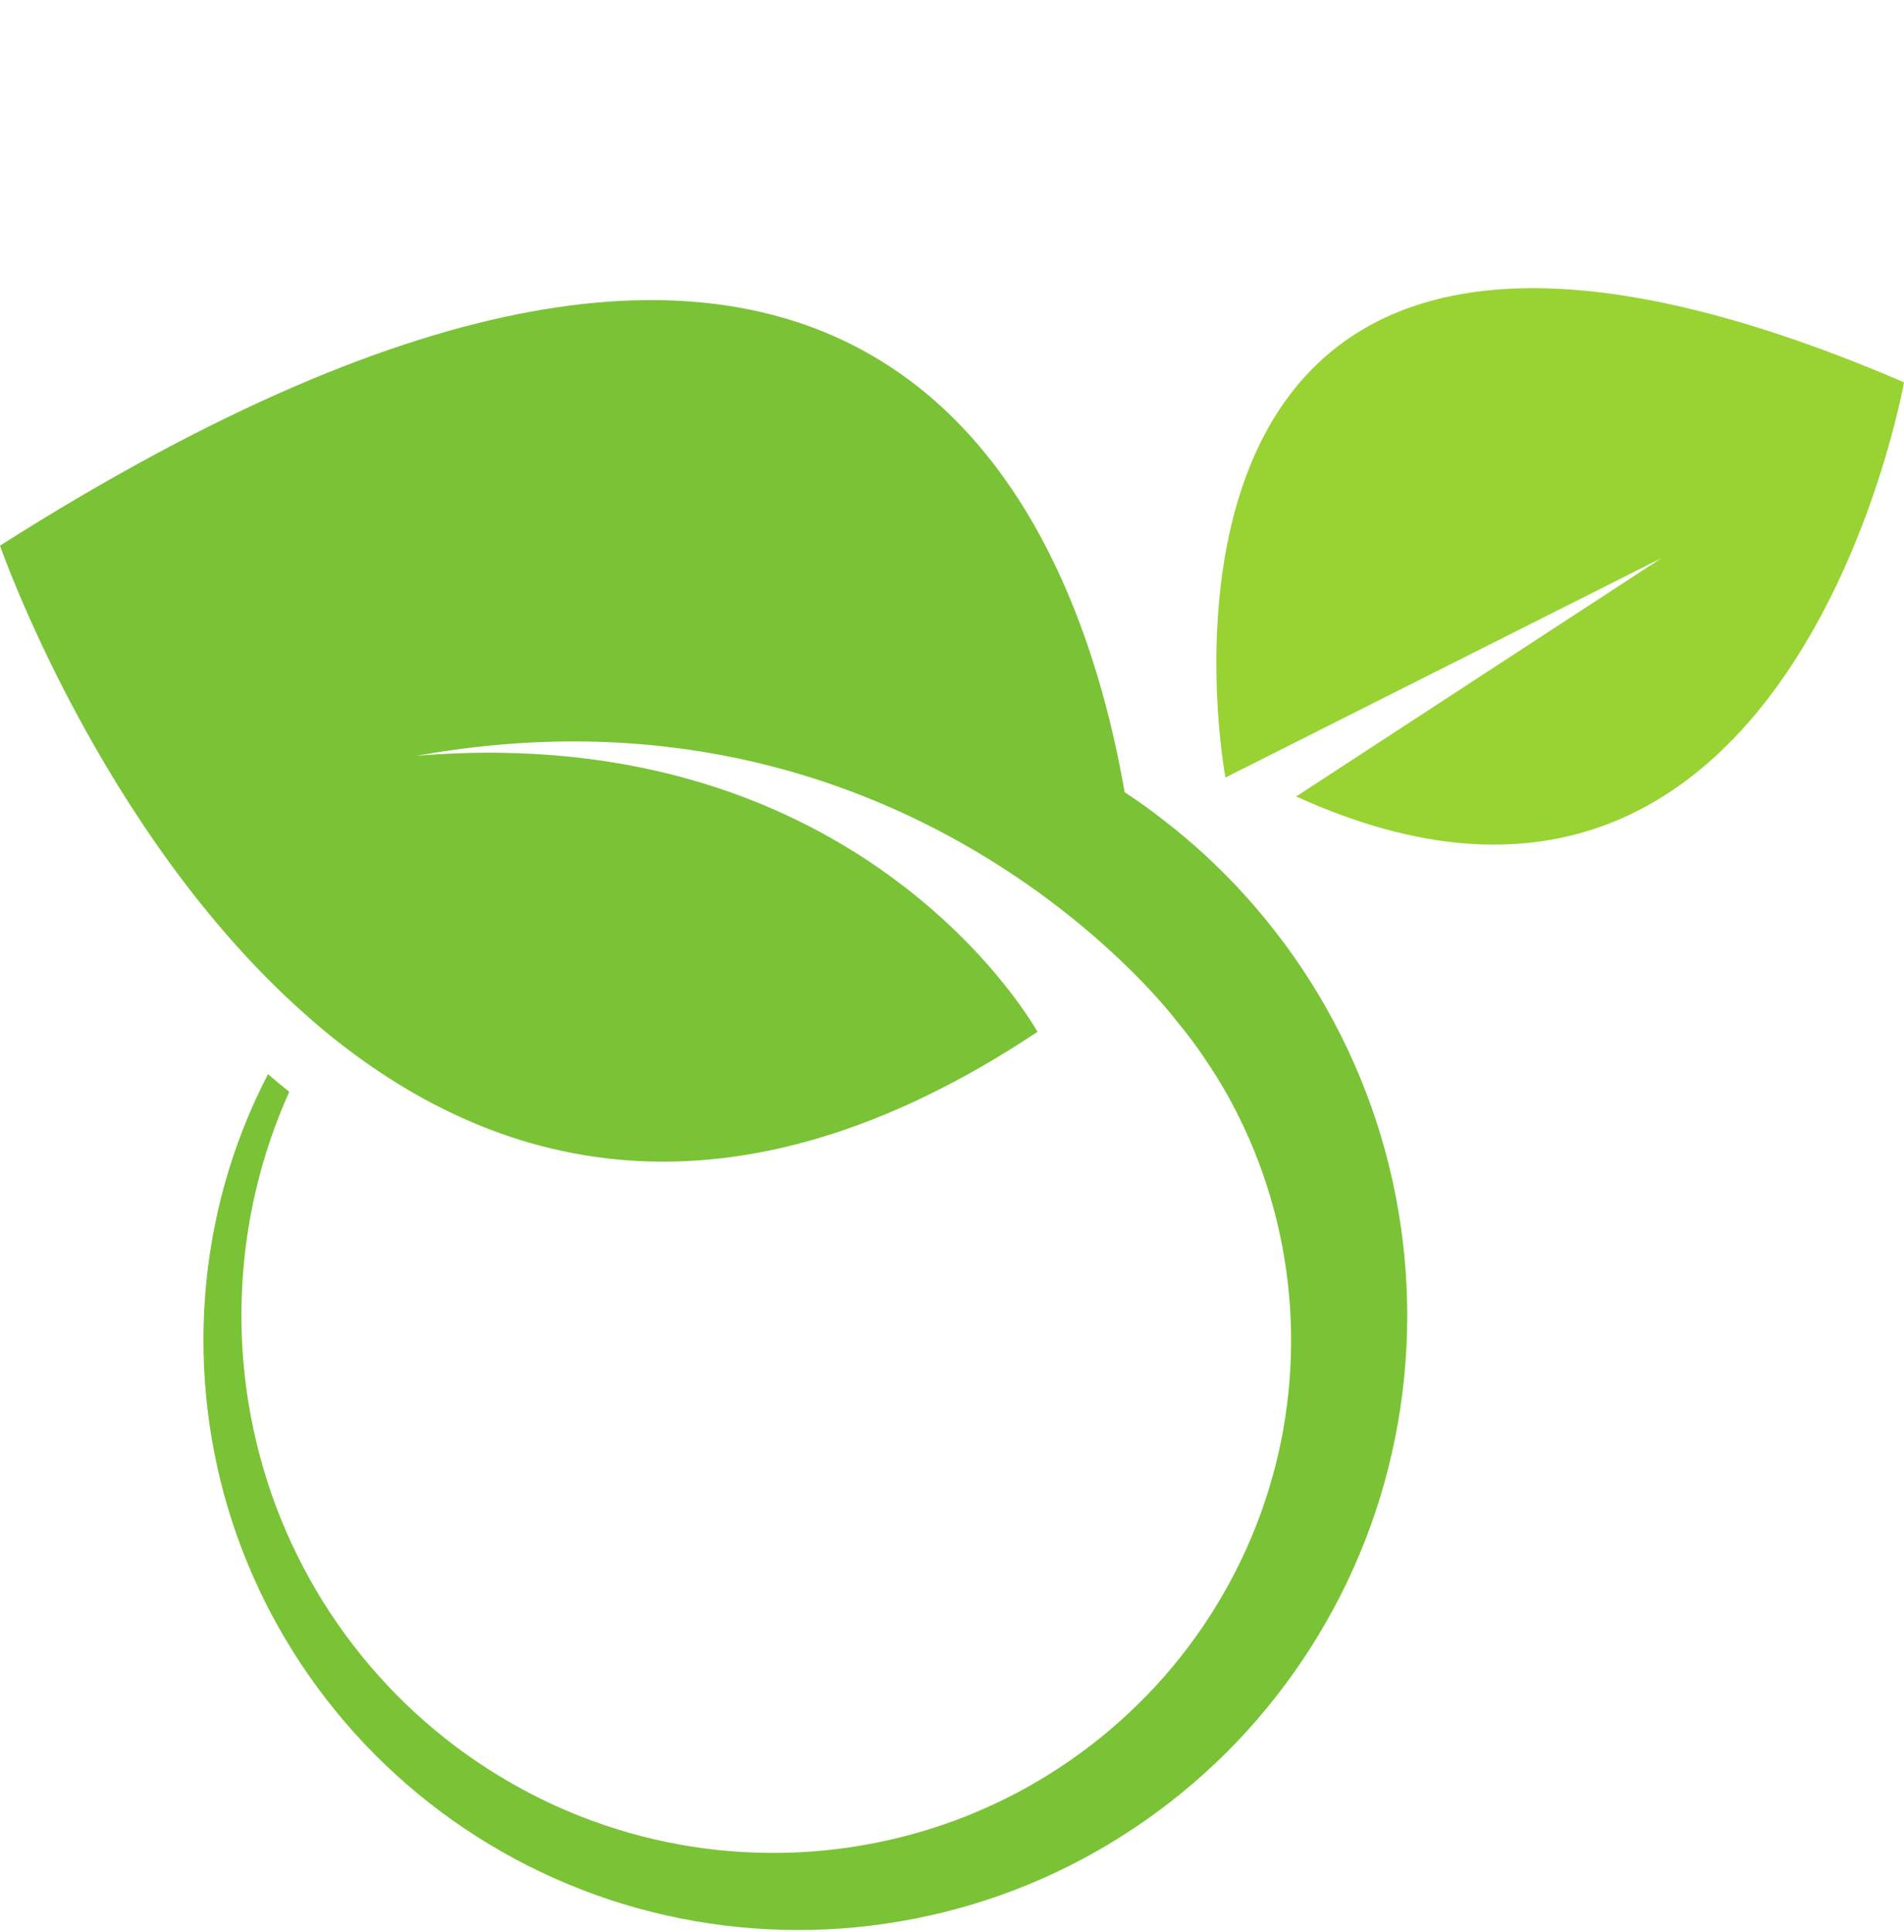
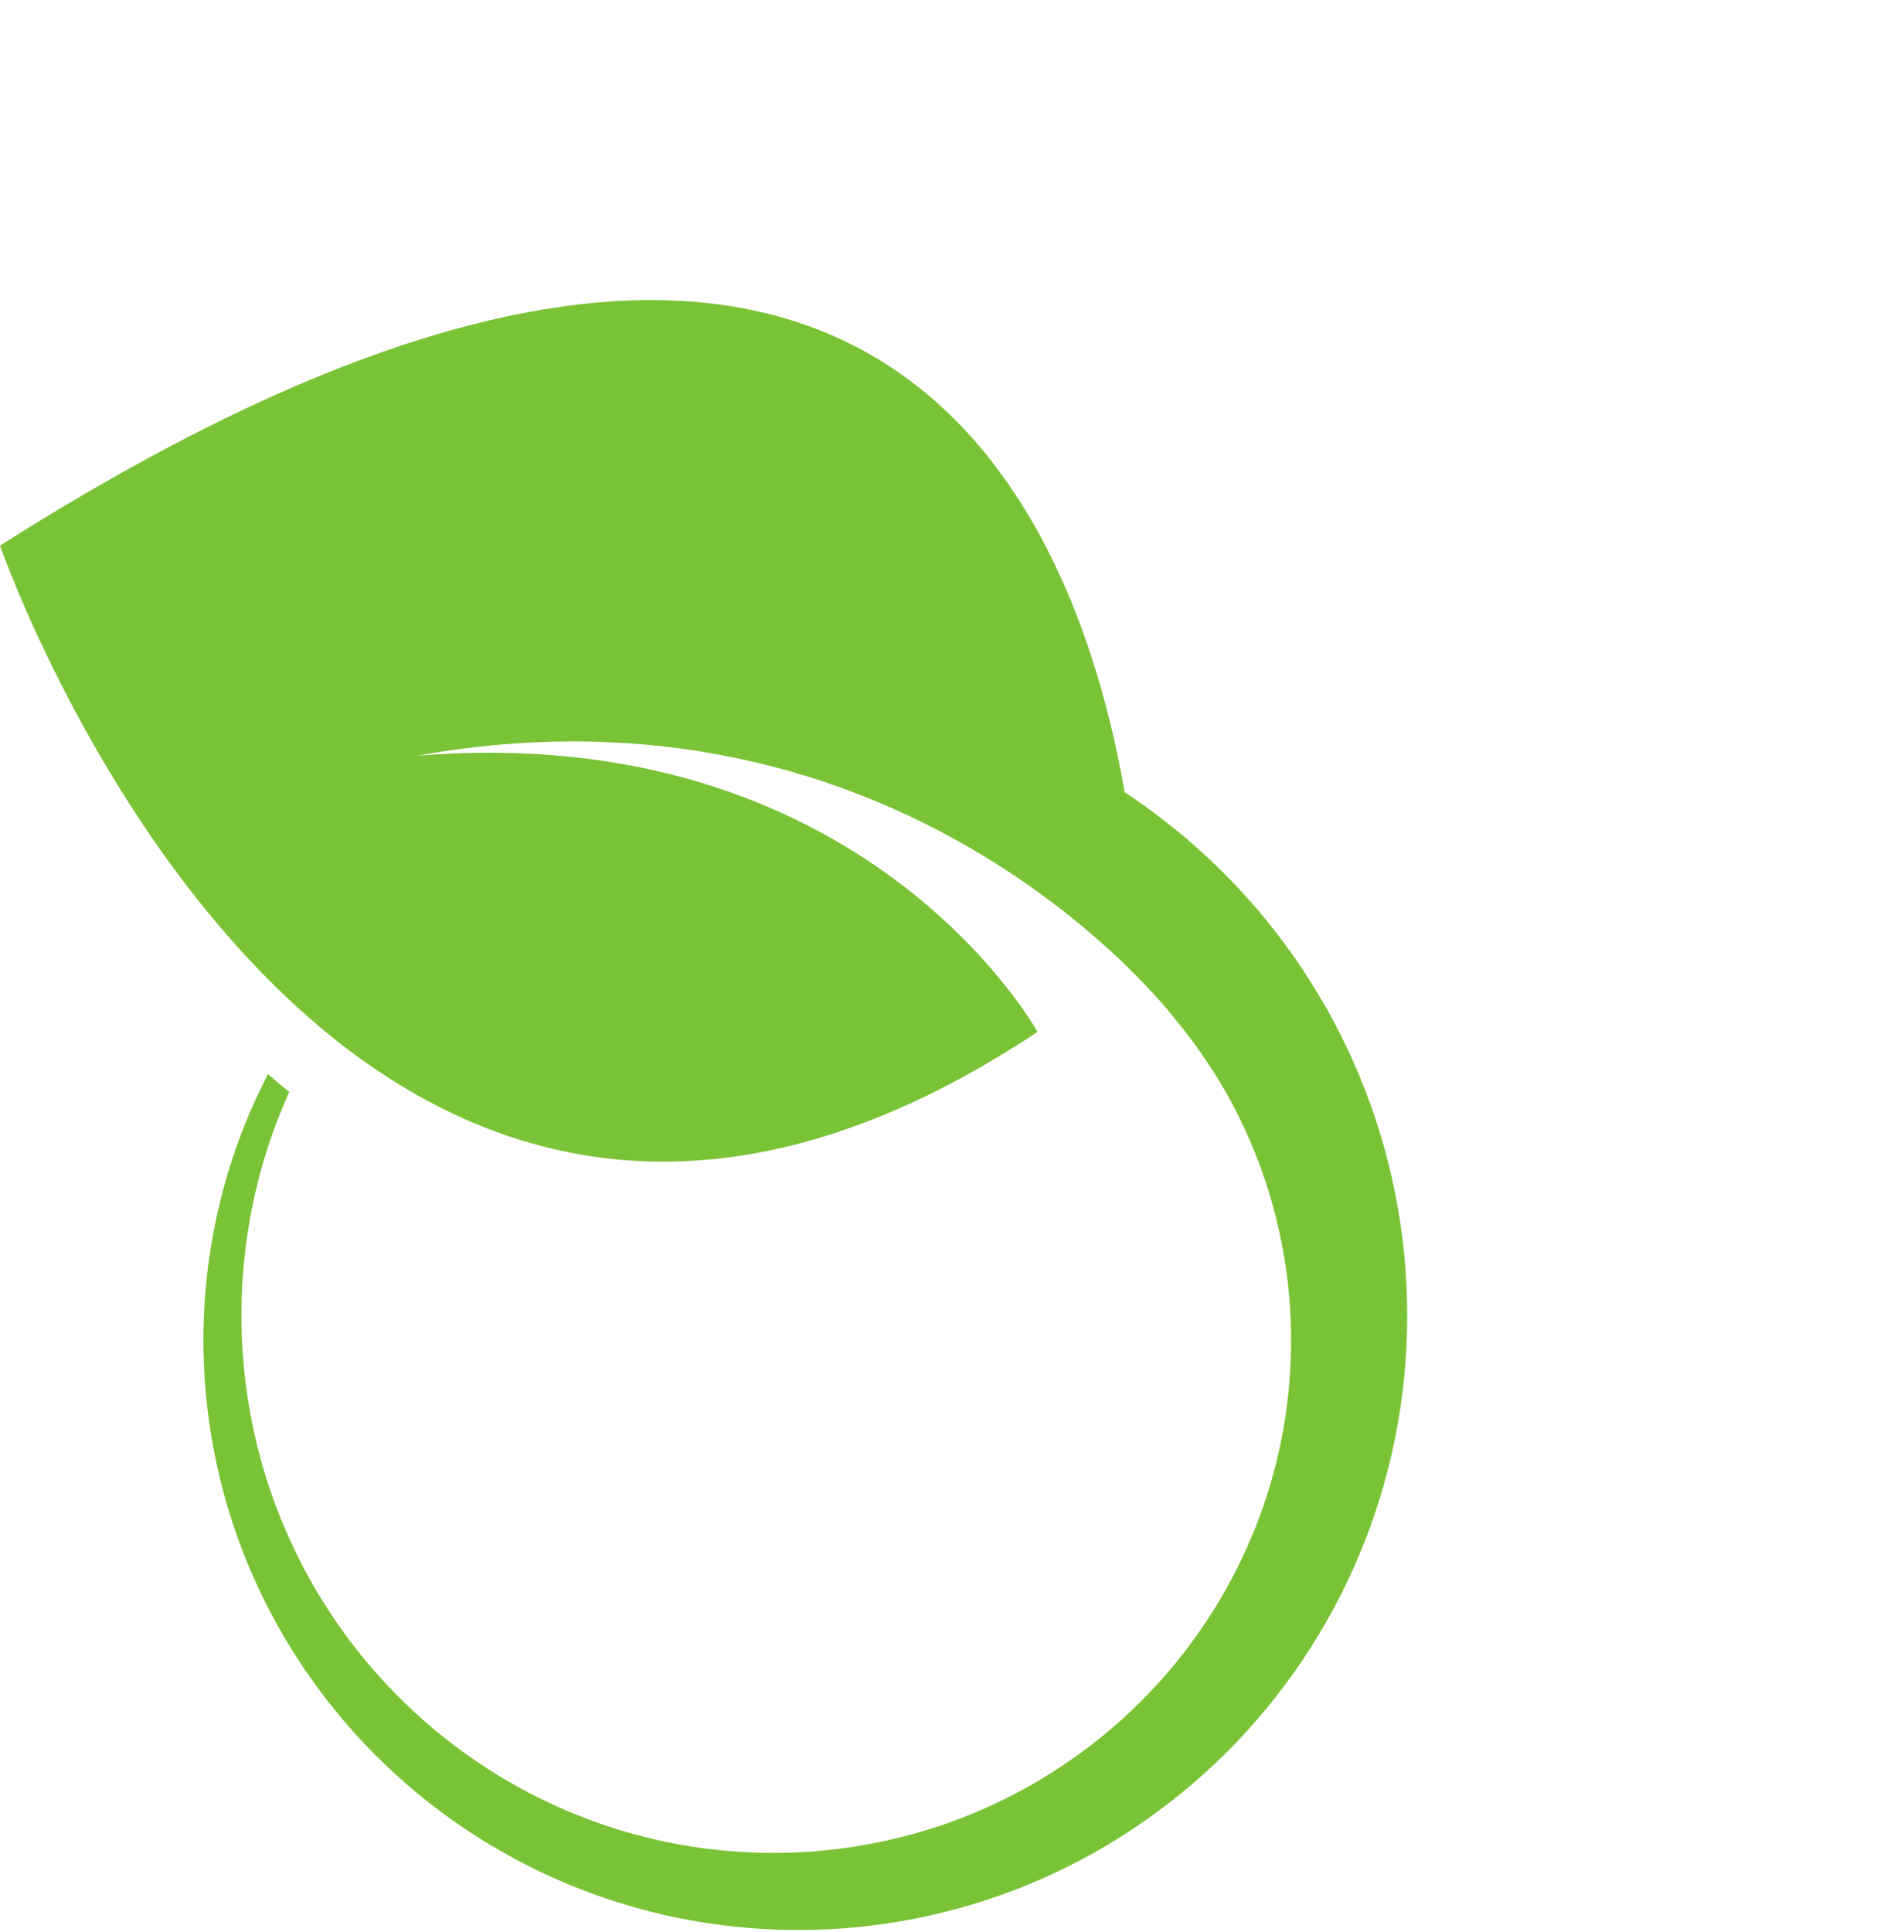
<svg xmlns="http://www.w3.org/2000/svg" height="912.8" preserveAspectRatio="xMidYMid meet" version="1.0" viewBox="550.0 475.9 900.0 912.8" width="900.0" zoomAndPan="magnify">
  <g>
    <g id="change1_1">
-       <path d="M 1129.238 843.328 C 1129.238 843.328 1063.211 490.371 1450 656.551 C 1450 656.551 1396.828 958.82 1162.68 852.27 L 1335.41 739.602 L 1129.238 843.328" fill="#99d333" />
-     </g>
+       </g>
    <g id="change2_1">
      <path d="M 731.902 1309.641 C 758.363 1335.02 789.98 1355.262 824.441 1368.648 C 858.883 1382.129 896.191 1388.66 933.43 1387.871 C 970.691 1387.051 1007.988 1378.91 1042.379 1363.75 C 1076.801 1348.609 1108.289 1326.539 1134.5 1299.18 C 1160.641 1271.809 1181.551 1239.18 1195.379 1203.57 C 1209.27 1167.949 1215.98 1129.41 1215.109 1090.988 C 1214.27 1052.59 1205.82 1014.059 1190.121 978.559 C 1174.5 943.02 1151.719 910.551 1123.449 883.57 C 1122 882.18 1120.52 880.82 1119.039 879.461 C 1113.141 874.039 1107 868.84 1100.629 863.941 C 1094.5 859.078 1088.148 854.531 1081.609 850.25 C 1056.852 708.199 956.203 475.859 550 733.73 C 550 733.73 596.832 868.738 693.855 954.84 C 696.633 957.328 699.496 959.801 702.359 962.211 C 782.289 1028.75 894.422 1060.609 1040.41 963.5 C 1040.41 963.5 958.863 815.371 746.84 833.07 C 975.73 791.801 1101 951.672 1105.391 957.379 C 1105.461 957.5 1105.52 957.551 1105.52 957.551 C 1105.578 957.609 1105.578 957.672 1105.641 957.719 C 1111.359 964.539 1116.66 971.691 1121.5 979.16 C 1126.781 987.07 1131.512 995.32 1135.711 1003.859 C 1149.449 1031.539 1157.66 1062.102 1159.762 1093.352 C 1161.828 1124.578 1157.828 1156.238 1147.672 1186.09 C 1137.602 1215.969 1121.469 1243.961 1100.5 1267.93 C 1079.488 1291.891 1053.672 1311.859 1024.84 1326.059 C 996.078 1340.32 964.309 1348.801 931.898 1350.961 C 899.453 1353.078 866.539 1348.871 835.562 1338.289 C 804.562 1327.809 775.504 1311.031 750.648 1289.238 C 725.793 1267.461 705.141 1240.621 690.43 1210.719 C 675.633 1180.84 666.859 1147.871 664.656 1114.23 C 662.48 1080.629 666.879 1046.488 677.84 1014.359 C 680.449 1006.73 683.414 999.199 686.734 991.828 C 683.309 989.121 679.965 986.328 676.68 983.48 C 672.301 991.941 668.312 1000.648 664.828 1009.602 C 651.797 1042.879 645.449 1078.969 646.215 1115.012 C 646.98 1151.059 654.781 1187.148 669.492 1220.461 C 684.086 1253.77 705.445 1284.27 731.902 1309.641" fill="#7ac336" />
    </g>
  </g>
</svg>